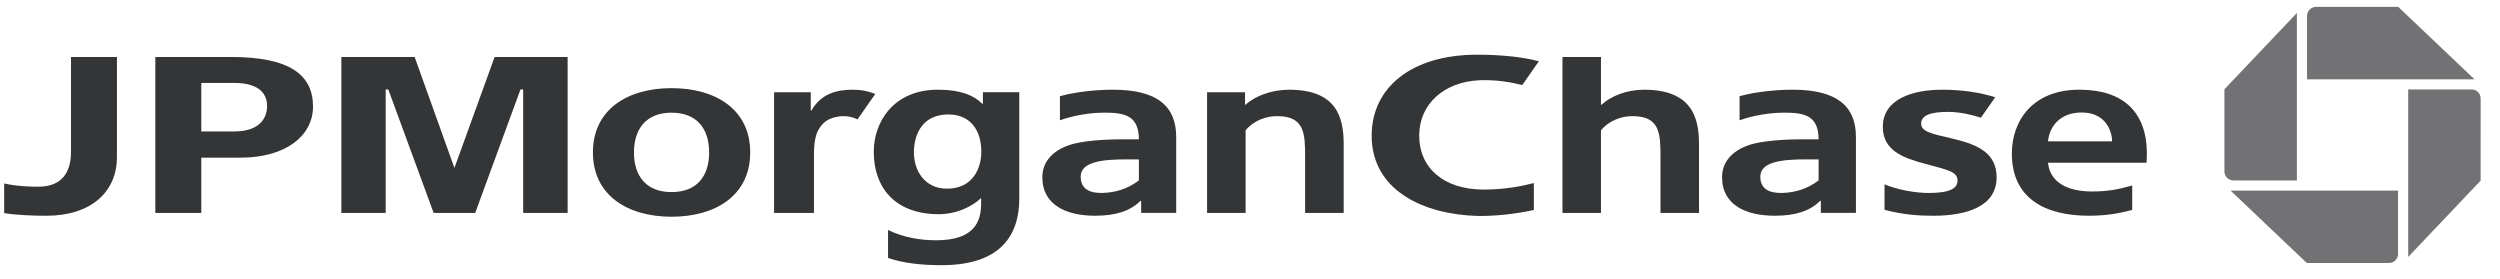
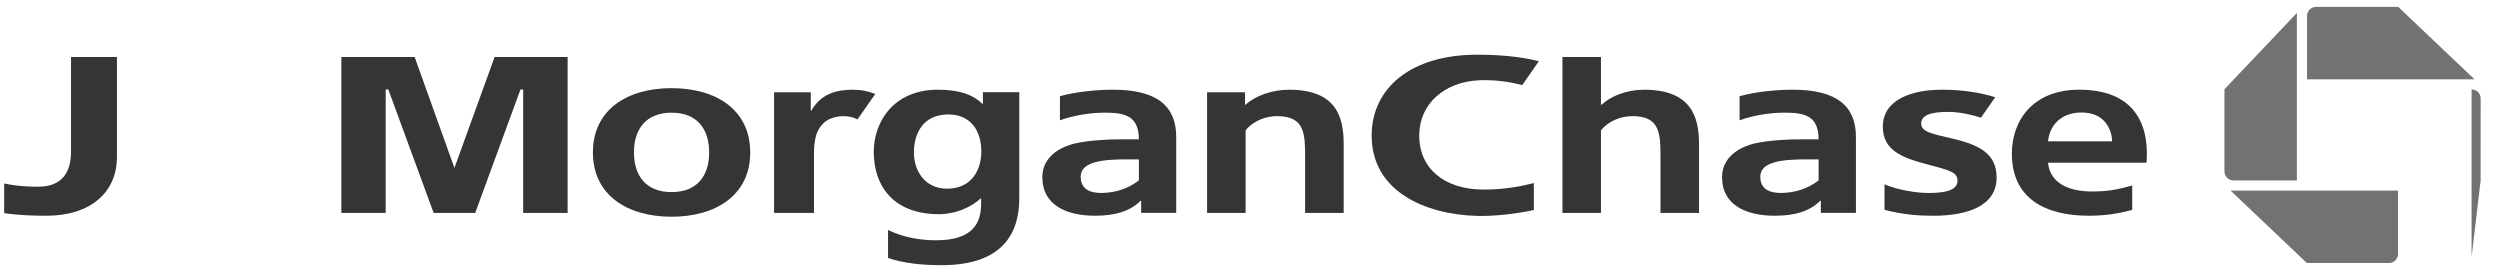
<svg xmlns="http://www.w3.org/2000/svg" width="287" height="32" viewBox="0 0 287 32" fill="none">
-   <path d="M26.513 6.54H17.831V24.443H23.109V18.1H27.621C32.828 18.1 35.934 15.562 35.934 12.238C35.934 8.544 33.194 6.54 26.513 6.54ZM30.663 12.163C30.663 13.347 30.007 15.091 26.881 15.091H23.109V9.519H26.881C30.007 9.519 30.663 11.001 30.663 12.163Z" fill="#343536" />
  <path d="M188.733 10.299C186.74 10.299 184.938 11.028 183.86 12.022H183.791V6.54H179.37V24.443H183.791V14.954C184.81 13.757 186.237 13.332 187.409 13.332C190.573 13.332 190.624 15.355 190.624 18.008V24.441H195.048V16.559C195.048 13.501 194.228 10.299 188.733 10.299Z" fill="#343536" />
  <path d="M147.981 10.299C145.985 10.299 144.06 11.025 142.996 12.022H142.93V10.589H138.573V24.443H142.996V14.954C144.013 13.757 145.441 13.332 146.619 13.332C149.775 13.332 149.827 15.355 149.827 18.008V24.441H154.255V16.559C154.255 13.497 153.473 10.299 147.981 10.299Z" fill="#343536" />
  <path d="M176.087 21.014C174.843 21.324 172.936 21.763 170.341 21.763C165.704 21.763 162.924 19.251 162.924 15.569C162.924 11.939 165.787 9.378 169.881 9.211C171.813 9.139 173.509 9.445 174.755 9.765L176.663 7.03C174.567 6.479 171.988 6.279 169.571 6.279C161.992 6.279 157.467 10.09 157.467 15.571C157.467 21.918 163.523 24.63 169.61 24.788C171.454 24.832 173.972 24.579 176.087 24.105V21.014Z" fill="#343536" />
  <path d="M52.168 19.279L47.599 6.54H39.188V24.443H44.276V10.267H44.576L49.782 24.443H54.553L59.752 10.267H60.06V24.443H65.164V6.54H56.783L52.168 19.279Z" fill="#343536" />
  <path d="M86.126 17.501C86.126 12.571 82.174 10.119 77.096 10.119C72.025 10.119 68.067 12.571 68.067 17.501C68.067 22.412 72.025 24.881 77.096 24.881C82.174 24.881 86.126 22.412 86.126 17.501ZM81.41 17.501C81.41 20.207 80.013 22.052 77.096 22.052C74.191 22.052 72.778 20.207 72.778 17.501C72.778 14.793 74.191 12.935 77.096 12.935C80.013 12.935 81.41 14.791 81.41 17.501Z" fill="#343536" />
  <path d="M108.719 21.659C106.153 21.659 104.918 19.601 104.918 17.489C104.918 15.379 105.922 13.139 108.876 13.139C111.48 13.139 112.655 15.055 112.655 17.413C112.655 19.419 111.604 21.659 108.719 21.659ZM112.837 10.582V11.911H112.768C111.811 10.964 110.309 10.297 107.683 10.297C102.543 10.297 100.307 14.036 100.307 17.425C100.307 21.416 102.606 24.421 107.374 24.584C109.806 24.691 111.689 23.623 112.571 22.786H112.632C112.632 22.786 112.632 23.072 112.632 23.369C112.632 25.506 111.8 27.584 107.461 27.584C105.725 27.584 103.786 27.291 101.947 26.404V29.617C103.758 30.222 105.772 30.442 108.116 30.442C115.316 30.442 117.012 26.537 117.012 22.808V10.582H112.837Z" fill="#343536" />
  <path d="M130.743 20.712C129.335 21.784 127.897 22.097 126.627 22.149C125.111 22.196 124.064 21.715 124.064 20.278C124.064 18.584 126.519 18.297 129.219 18.297H130.743V20.712ZM135.028 15.726C135.028 12.162 132.812 10.297 127.774 10.297C126.127 10.297 123.754 10.481 121.681 11.035V13.807C123.298 13.225 125.229 12.933 126.794 12.933C129.031 12.933 130.743 13.22 130.743 15.998H128.573C126.722 15.998 124.178 16.177 122.796 16.637C121.189 17.172 119.66 18.318 119.66 20.339C119.66 23.596 122.508 24.766 125.706 24.766C128.072 24.766 129.728 24.239 130.941 23.049H131.005V24.44H135.028V15.726Z" fill="#343536" />
  <path d="M208.776 20.712C207.365 21.784 205.926 22.097 204.645 22.149C203.139 22.196 202.083 21.715 202.083 20.278C202.083 18.584 204.542 18.297 207.247 18.297H208.776V20.712ZM213.061 15.726C213.061 12.162 210.846 10.297 205.792 10.297C204.156 10.297 201.788 10.481 199.703 11.035V13.807C201.327 13.225 203.259 12.933 204.822 12.933C207.068 12.933 208.776 13.22 208.776 15.998H206.614C204.756 15.998 202.214 16.177 200.817 16.637C199.223 17.172 197.692 18.318 197.692 20.339C197.692 23.596 200.534 24.766 203.732 24.766C206.103 24.766 207.767 24.239 208.963 23.049H209.032V24.44H213.061V15.726Z" fill="#343536" />
  <path d="M8.152 6.54V17.427C8.152 19.886 7.021 21.393 4.505 21.432C3.697 21.448 1.979 21.395 0.48 21.064V24.468C1.994 24.702 3.837 24.768 5.337 24.768C10.348 24.768 13.425 22.115 13.425 18.018V6.54H8.152Z" fill="#343536" />
  <path d="M244.778 21.295C243.099 21.768 241.935 21.981 240.162 21.981C237.297 21.981 235.34 20.911 235.109 18.68H246.417C246.479 18.088 246.471 17.22 246.408 16.541C246.083 13.029 243.928 10.297 238.707 10.297C233.353 10.297 230.961 13.856 230.961 17.642C230.961 22.756 234.752 24.766 239.793 24.766C241.881 24.766 243.335 24.477 244.778 24.099V21.295ZM238.959 12.916C241.063 12.916 242.075 14.122 242.397 15.547C242.446 15.774 242.472 16.019 242.462 16.226H235.109C235.289 14.467 236.539 12.916 238.959 12.916Z" fill="#343536" />
  <path d="M222.945 10.299C219.558 10.299 216.148 11.374 216.148 14.558C216.148 17.273 218.427 18.112 220.985 18.799C223.708 19.529 224.667 19.721 224.721 20.662C224.773 21.659 223.791 22.154 221.399 22.154C219.873 22.154 217.733 21.765 216.343 21.16V24.091C218.629 24.68 220.37 24.768 221.964 24.768C225.787 24.768 229.211 23.685 229.211 20.381C229.211 17.669 227.264 16.635 224.128 15.909C221.834 15.367 220.55 15.146 220.55 14.188C220.55 13.203 221.708 12.846 223.626 12.846C225.054 12.846 226.452 13.203 227.41 13.509L229.051 11.165C227.489 10.671 225.448 10.299 222.945 10.299Z" fill="#343536" />
  <path d="M97.878 10.299C95.996 10.299 94.235 10.786 93.145 12.696H93.076V10.59H88.864V24.445H93.443V17.674C93.443 16.224 93.686 15.348 93.989 14.845C94.494 14.006 95.112 13.546 96.318 13.366C96.924 13.284 97.81 13.356 98.435 13.713L100.483 10.786C99.631 10.459 98.913 10.299 97.878 10.299Z" fill="#343536" />
  <path d="M265.886 0.79C265.312 0.79 264.847 1.255 264.847 1.827V9.105H284.072L275.318 0.79H265.886Z" fill="#727274" />
-   <path d="M284.779 11.306C284.779 10.732 284.314 10.268 283.739 10.268H276.462V29.494L284.775 20.739L284.779 11.306Z" fill="#727274" />
+   <path d="M284.779 11.306C284.779 10.732 284.314 10.268 283.739 10.268V29.494L284.775 20.739L284.779 11.306Z" fill="#727274" />
  <path d="M274.259 30.193C274.829 30.193 275.294 29.73 275.294 29.154V21.878H256.067L264.822 30.191L274.259 30.193Z" fill="#727274" />
  <path d="M255.365 19.677C255.365 20.251 255.828 20.716 256.401 20.716H263.682V1.489L255.365 10.245V19.677Z" fill="#727274" />
</svg>